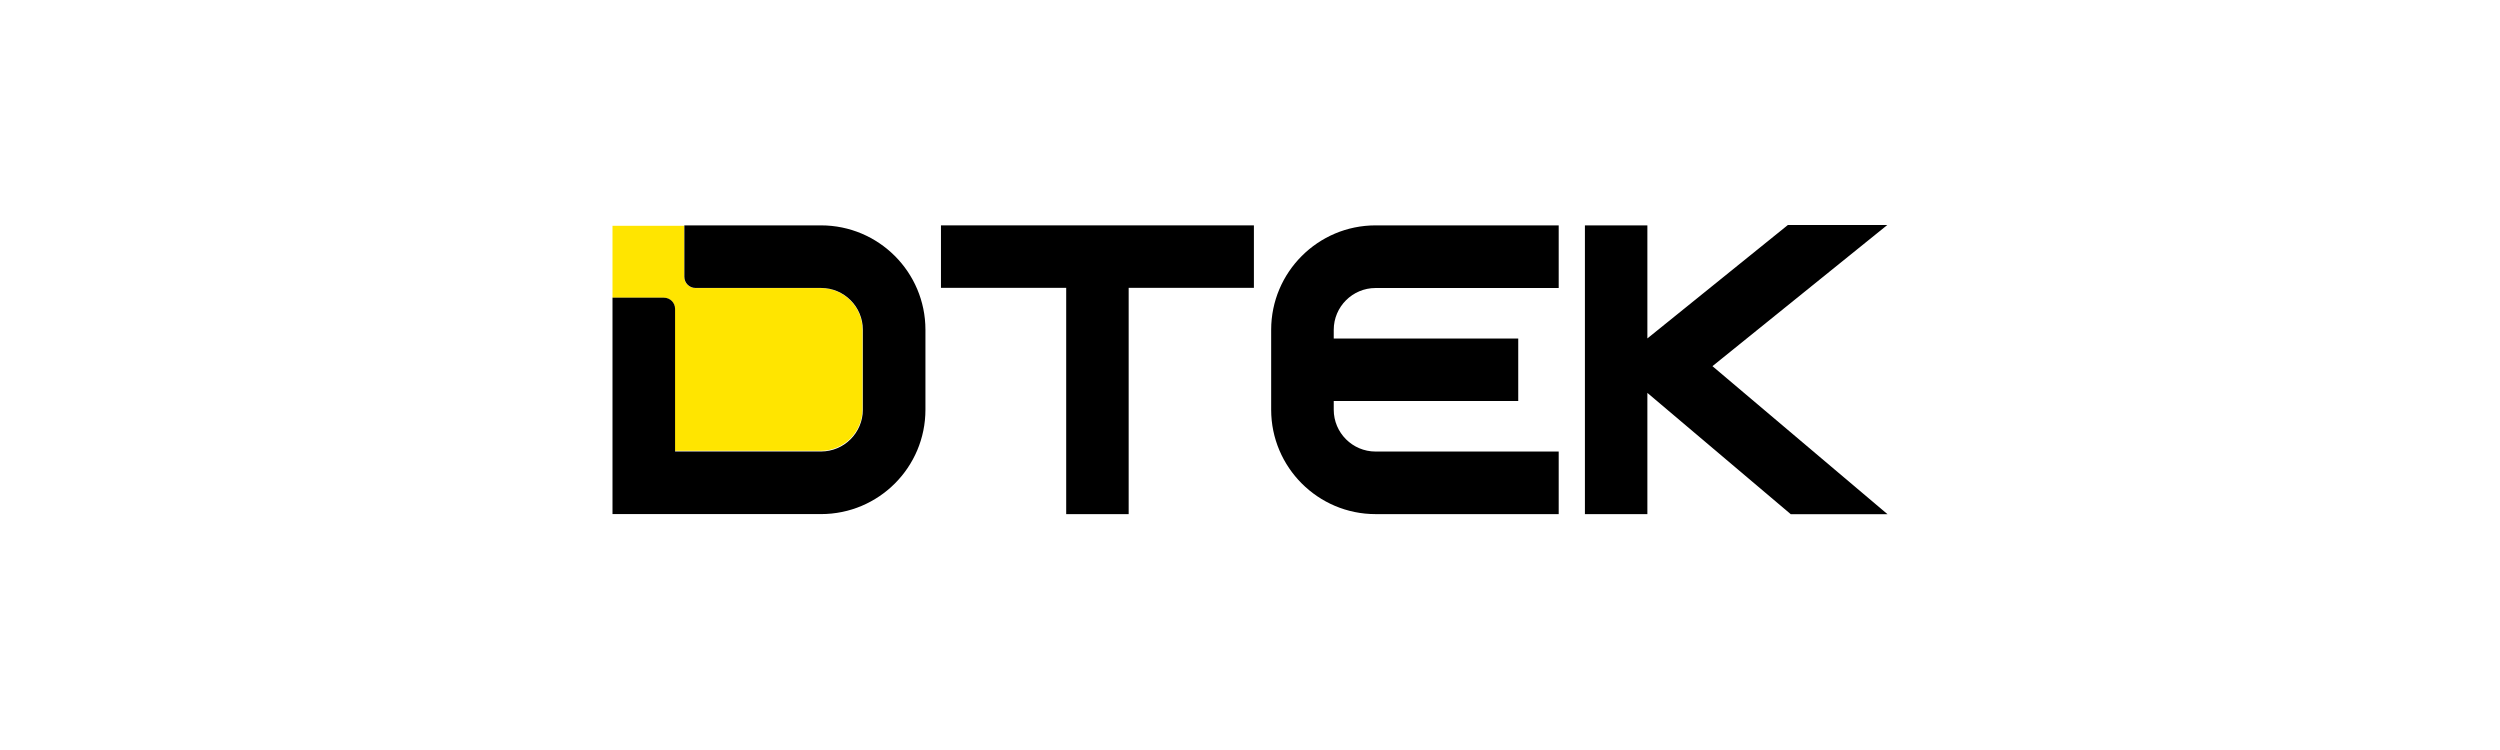
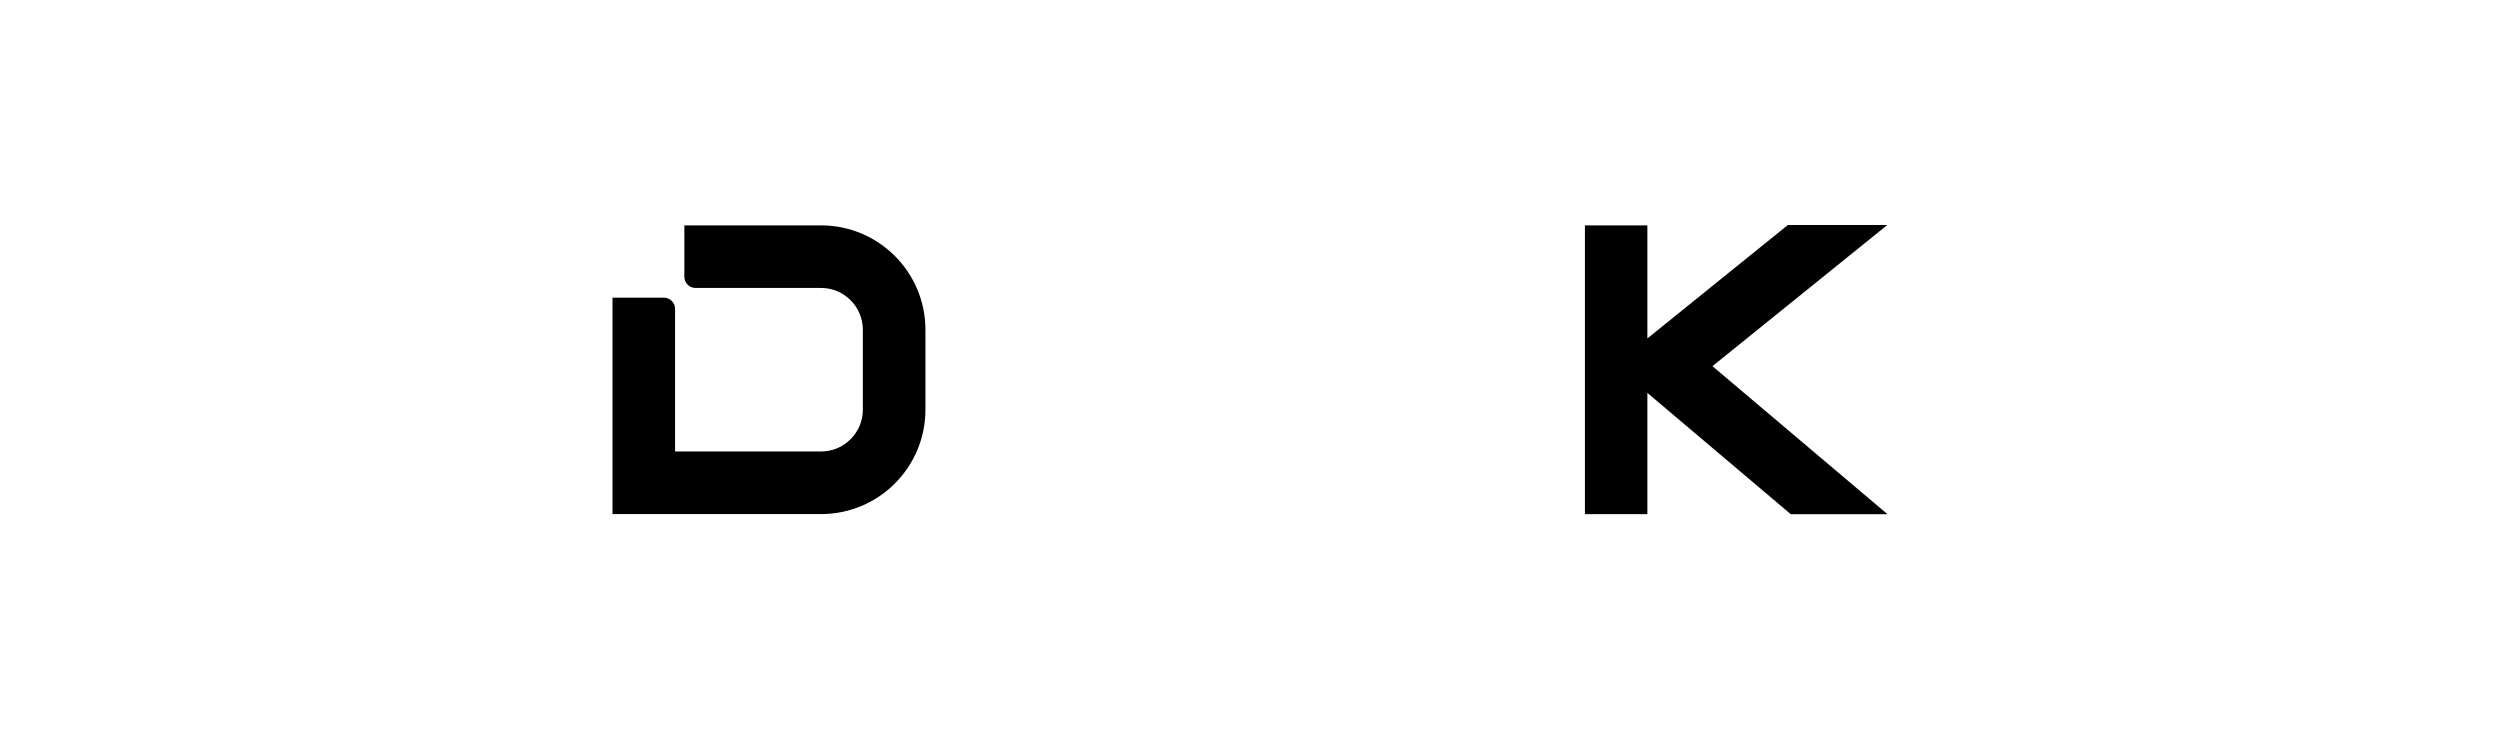
<svg xmlns="http://www.w3.org/2000/svg" width="200" height="60" viewBox="0 0 200 60" fill="none">
-   <path d="M54 24.707V36.063H65.659C67.504 36.063 69 34.572 69 32.734V26.373C69 24.536 67.504 23.045 65.659 23.045H55.632C55.139 23.045 54.742 22.648 54.742 22.159V18.068H54.816V18.063H49V23.821H53.111C53.604 23.821 54 24.218 54 24.707Z" fill="#FFE500" />
  <path d="M65.682 18.03L54.749 18.034V22.146C54.749 22.639 55.149 23.036 55.64 23.036H65.682C67.529 23.036 69.027 24.534 69.027 26.381V32.773C69.027 34.62 67.529 36.118 65.682 36.118H54.006V24.706C54.006 24.213 53.607 23.816 53.116 23.816H49V41.127H65.682C70.296 41.127 74.035 37.387 74.035 32.773V26.381C74.033 21.77 70.293 18.03 65.682 18.03Z" fill="black" />
-   <path d="M100.312 18.03H90.293H85.296H75.277V23.027H85.296V41.131H90.293V23.027H100.312V18.03Z" fill="black" />
-   <path d="M110.044 23.038H124.696V18.03H110.044C105.44 18.03 101.693 21.776 101.693 26.383V32.775C101.693 37.38 105.44 41.129 110.044 41.129H124.696V36.123H110.044C108.2 36.123 106.699 34.622 106.699 32.778V32.08H121.459V27.083H106.699V26.386C106.699 24.541 108.2 23.041 110.044 23.041V23.038Z" fill="black" />
  <path d="M151 41.136L136.996 29.293L150.984 18H143.03L131.79 27.074V18.03H126.793V41.131H131.79V31.431L143.261 41.136H151Z" fill="black" />
</svg>